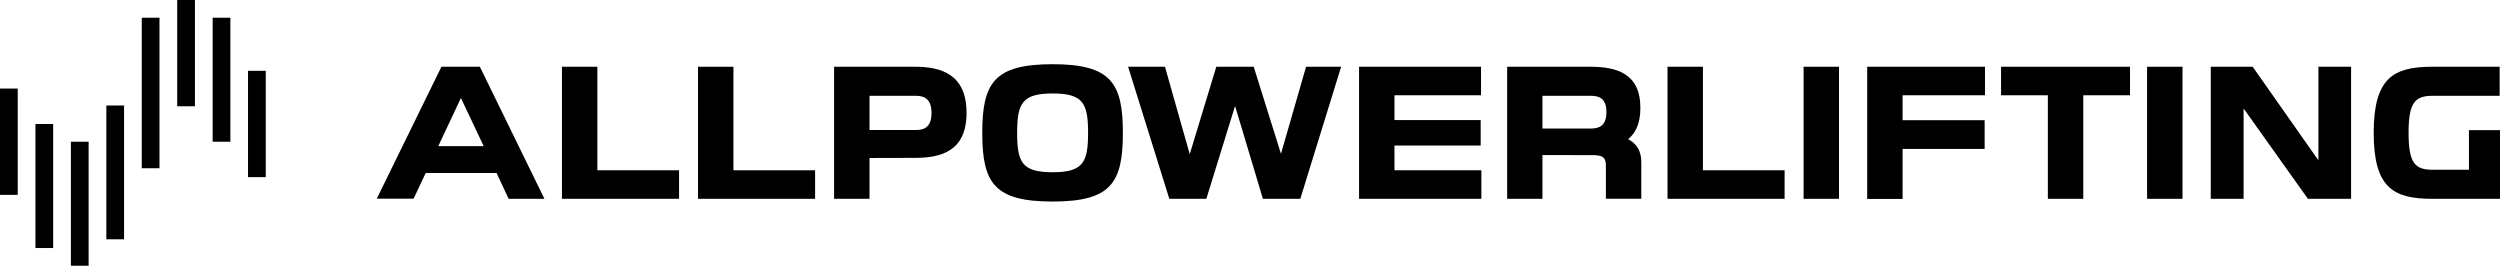
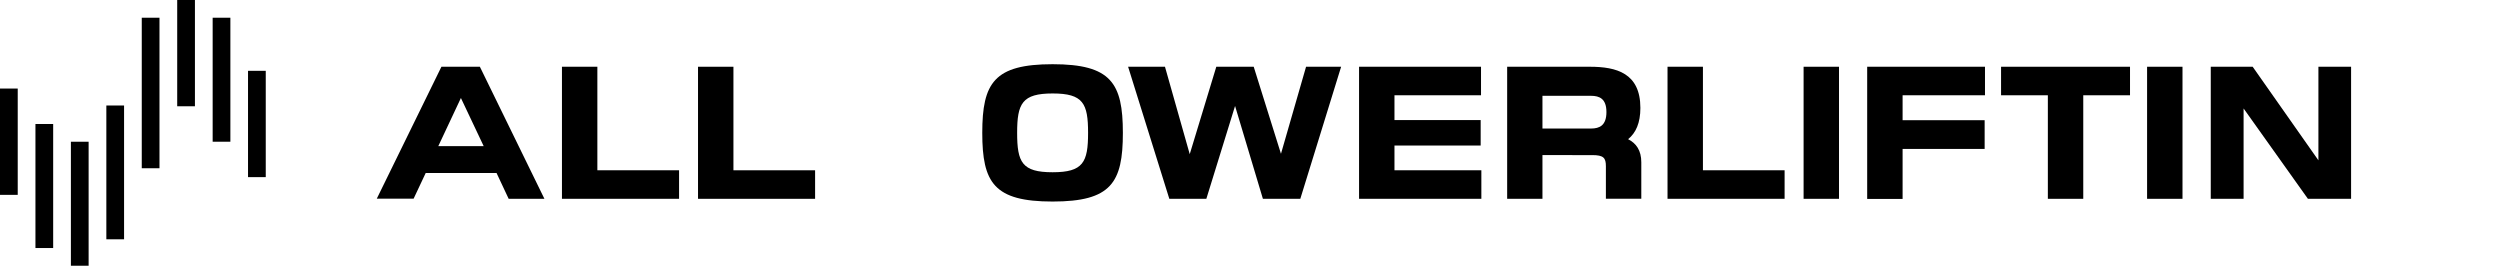
<svg xmlns="http://www.w3.org/2000/svg" viewBox="0 0 650.23 69.12">
  <title>Ресурс 2</title>
  <g id="Слой_2" data-name="Слой 2">
    <g id="Background">
      <path d="M114.81,17.36h10L141.6,51.71h-9.3L129.15,45H110.72l-3.14,6.67H98ZM114,38h11.8l-5.92-12.51Z" />
      <path d="M155.37,44.29h21.25v7.42H146.16V17.36h9.21Z" />
      <path d="M190.76,44.29H212v7.42H181.55V17.36h9.21Z" />
-       <path d="M226.15,41.09V51.71h-9.21V17.36H238c6.95,0,13.39,2.07,13.39,12s-6.58,11.7-13.39,11.7Zm12.13-16.17H226.15v8.89h12.13c2.21,0,4-.85,4-4.42S240.49,24.92,238.28,24.92Z" />
      <path d="M255.48,34.56c0-13,3.1-17.86,18.29-17.86s18.28,4.89,18.28,17.86S289,52.42,273.77,52.42,255.48,47.53,255.48,34.56Zm9.07,0c0,7.66,1.27,10.24,9.22,10.24S283,42.22,283,34.56s-1.27-10.25-9.21-10.25S264.55,26.9,264.55,34.56Z" />
      <path d="M326.08,17.36,333.17,40l6.53-22.65h9.12L338.2,51.71h-9.73l-7.24-24.15-7.47,24.15h-9.63L293.41,17.36H303l6.44,22.74,6.91-22.74Z" />
      <path d="M385.11,37.85H362.69v6.44h22.6v7.42H353.48V17.36H385.2v7.42H362.69v6.44h22.42Z" />
      <path d="M401.18,40.34V51.71H392V17.36H413.5c6.9,0,13.15,1.64,13.15,10.71,0,3.9-1.17,6.49-3.19,8.13,2.11,1.08,3.43,2.92,3.43,6v9.49h-9.21V43.25c0-2.21-.61-2.91-3.57-2.91Zm12.64-15.42H401.18v8.51h12.64c2.21,0,4-.8,4-4.28S416,24.92,413.82,24.92Z" />
      <path d="M442.92,44.29h21.24v7.42H433.71V17.36h9.21Z" />
      <path d="M478.31,17.36V51.71H469.1V17.36Z" />
      <path d="M516.19,38.74H494.85v13h-9.21V17.36h30.64v7.42H494.85v6.49h21.34Z" />
      <path d="M532.63,24.78H520.46V17.36H554v7.42H541.84V51.71h-9.21Z" />
      <path d="M567.65,17.36V51.71h-9.21V17.36Z" />
      <path d="M603,41.7V17.36h8.5V51.71H600.27l-16.73-23.5v23.5H575V17.36h10.9Z" />
-       <path d="M650.23,51.71H632.61c-10.16,0-15.23-2.91-15.23-17.15s5.07-17.2,15.23-17.2h17.53v7.56H632.65c-4.6,0-6.2,1.88-6.2,9.64s1.6,9.59,6.2,9.59h9.5V33.85h8.08Z" />
      <rect x="18.44" y="36.86" width="4.61" height="32.26" />
      <rect y="23.03" width="4.61" height="27.65" />
      <rect x="9.22" y="32.25" width="4.61" height="32.26" />
      <rect x="27.66" y="27.44" width="4.61" height="34.8" />
      <rect x="36.87" y="4.61" width="4.61" height="39.15" />
      <rect x="46.09" width="4.61" height="27.64" />
      <rect x="55.31" y="4.61" width="4.61" height="32.25" />
      <rect x="64.51" y="18.42" width="4.61" height="27.65" />
    </g>
  </g>
</svg>